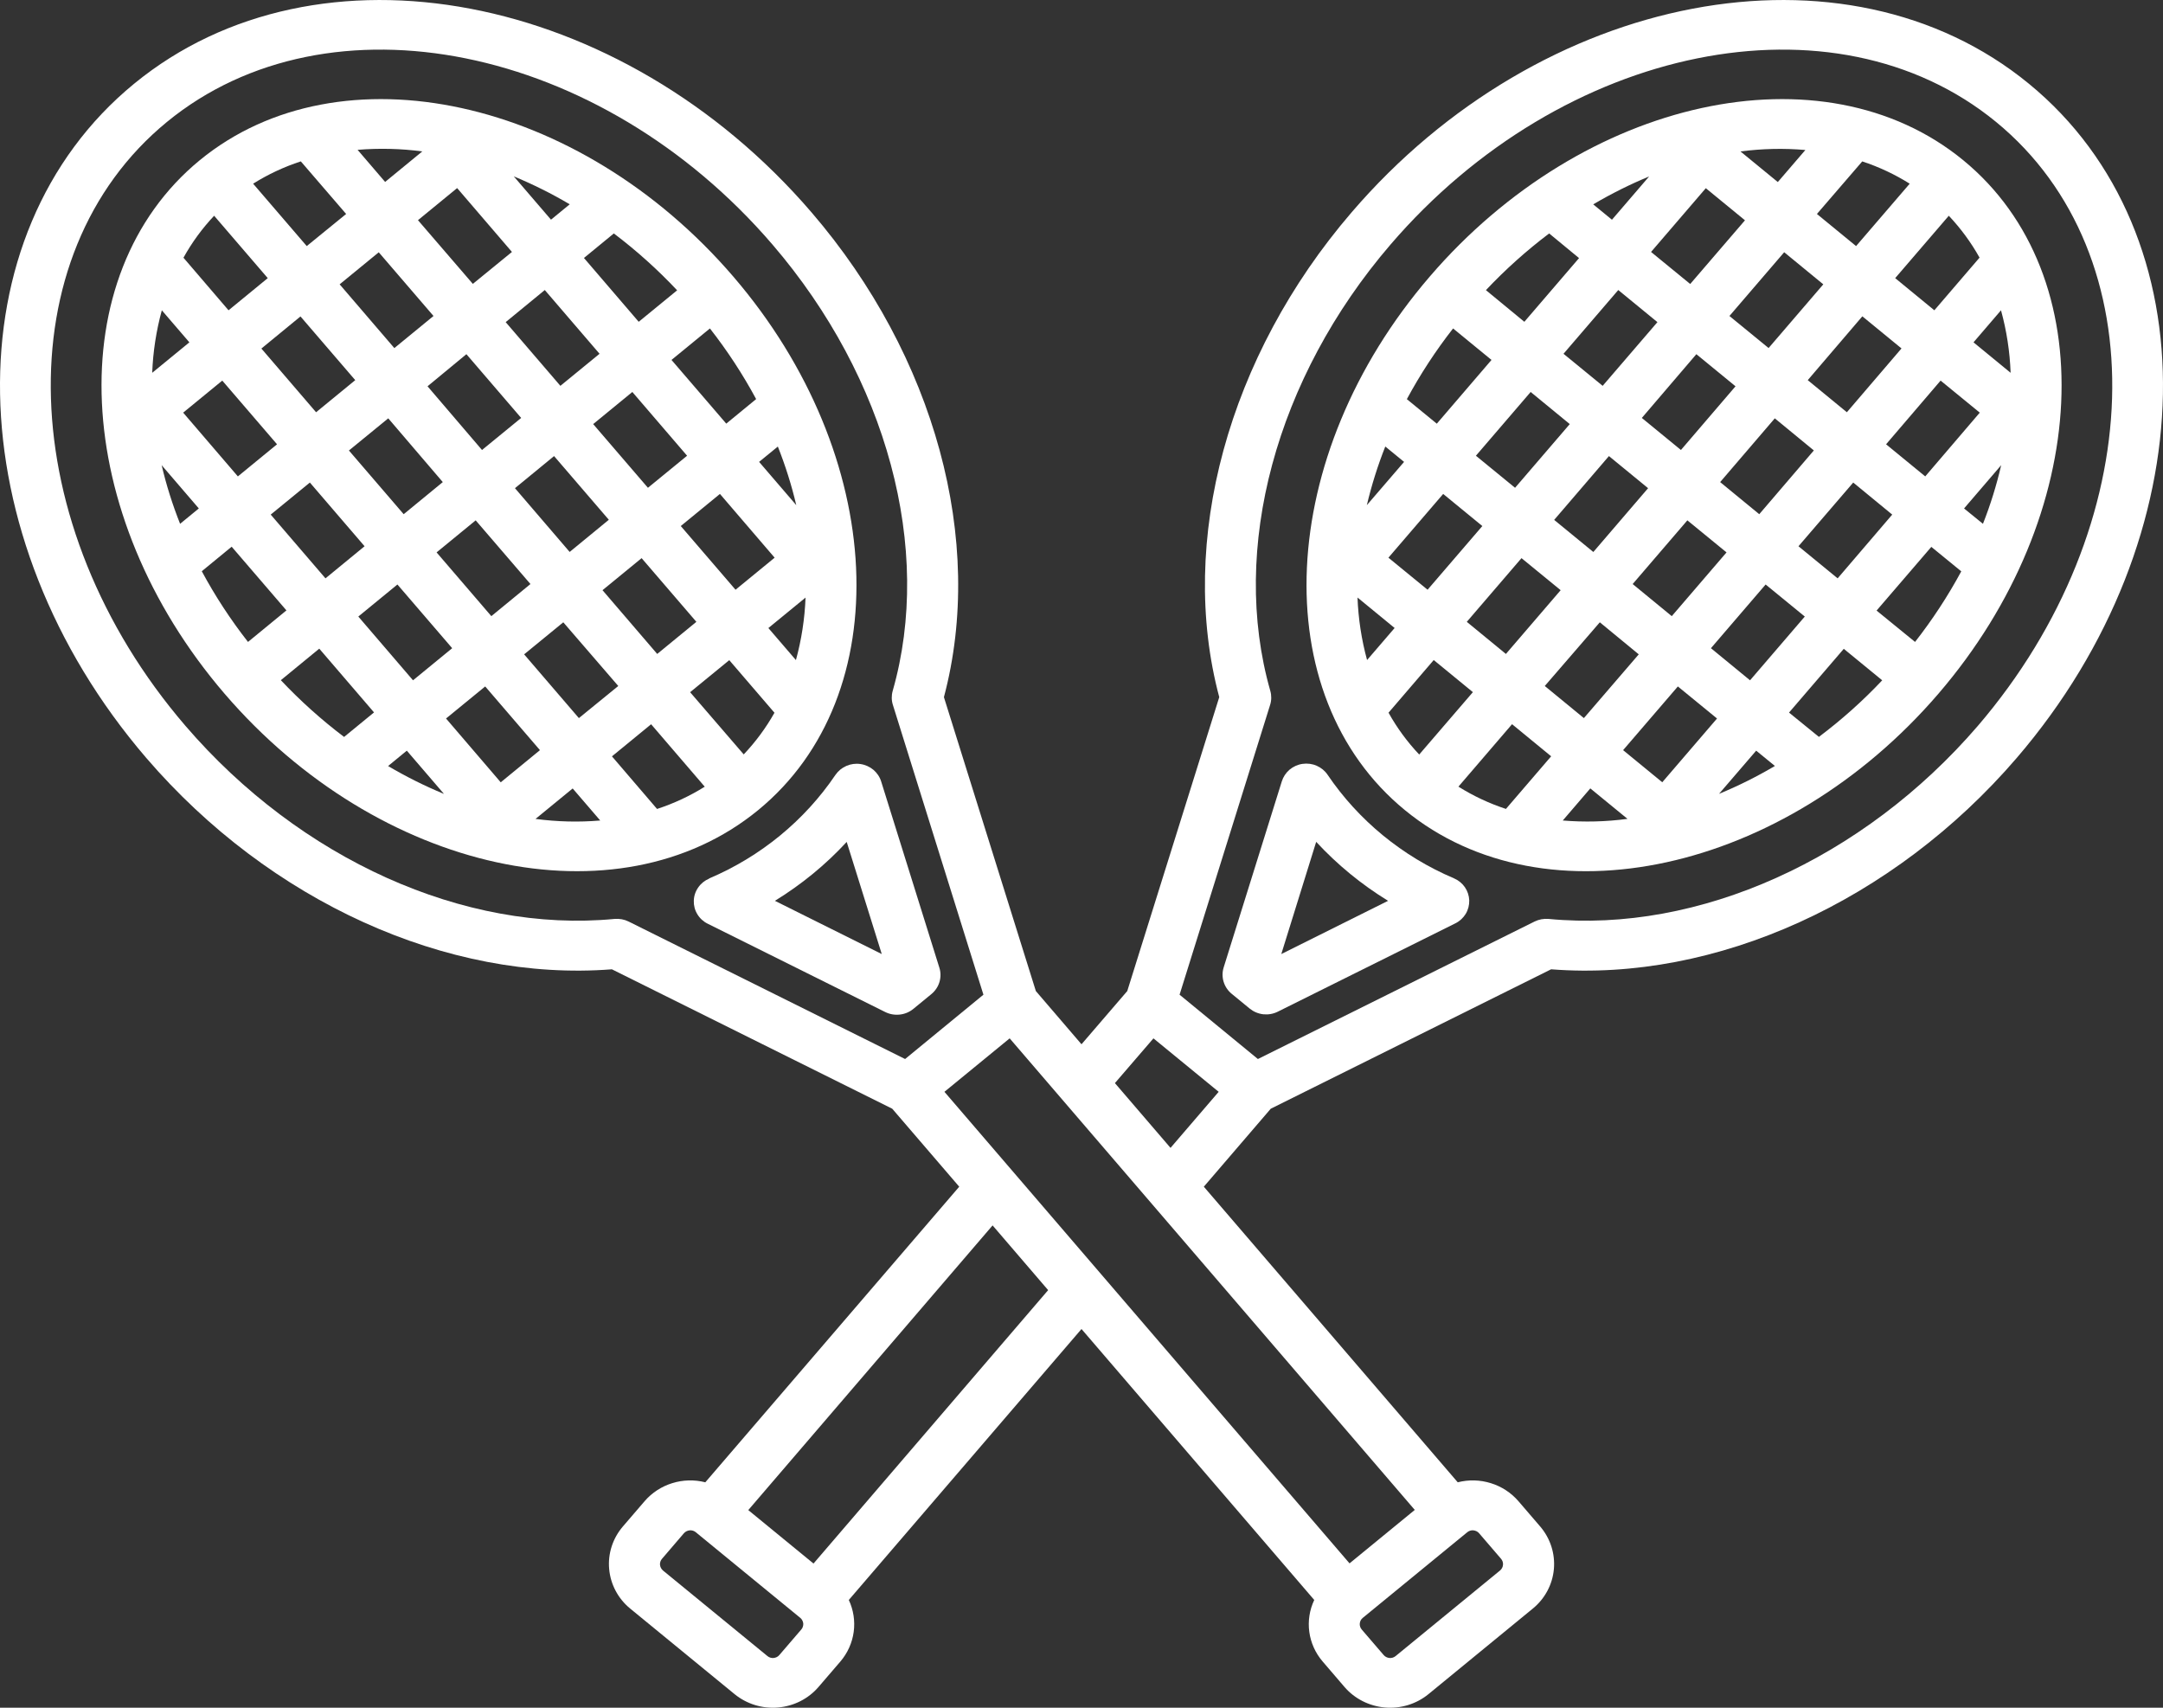
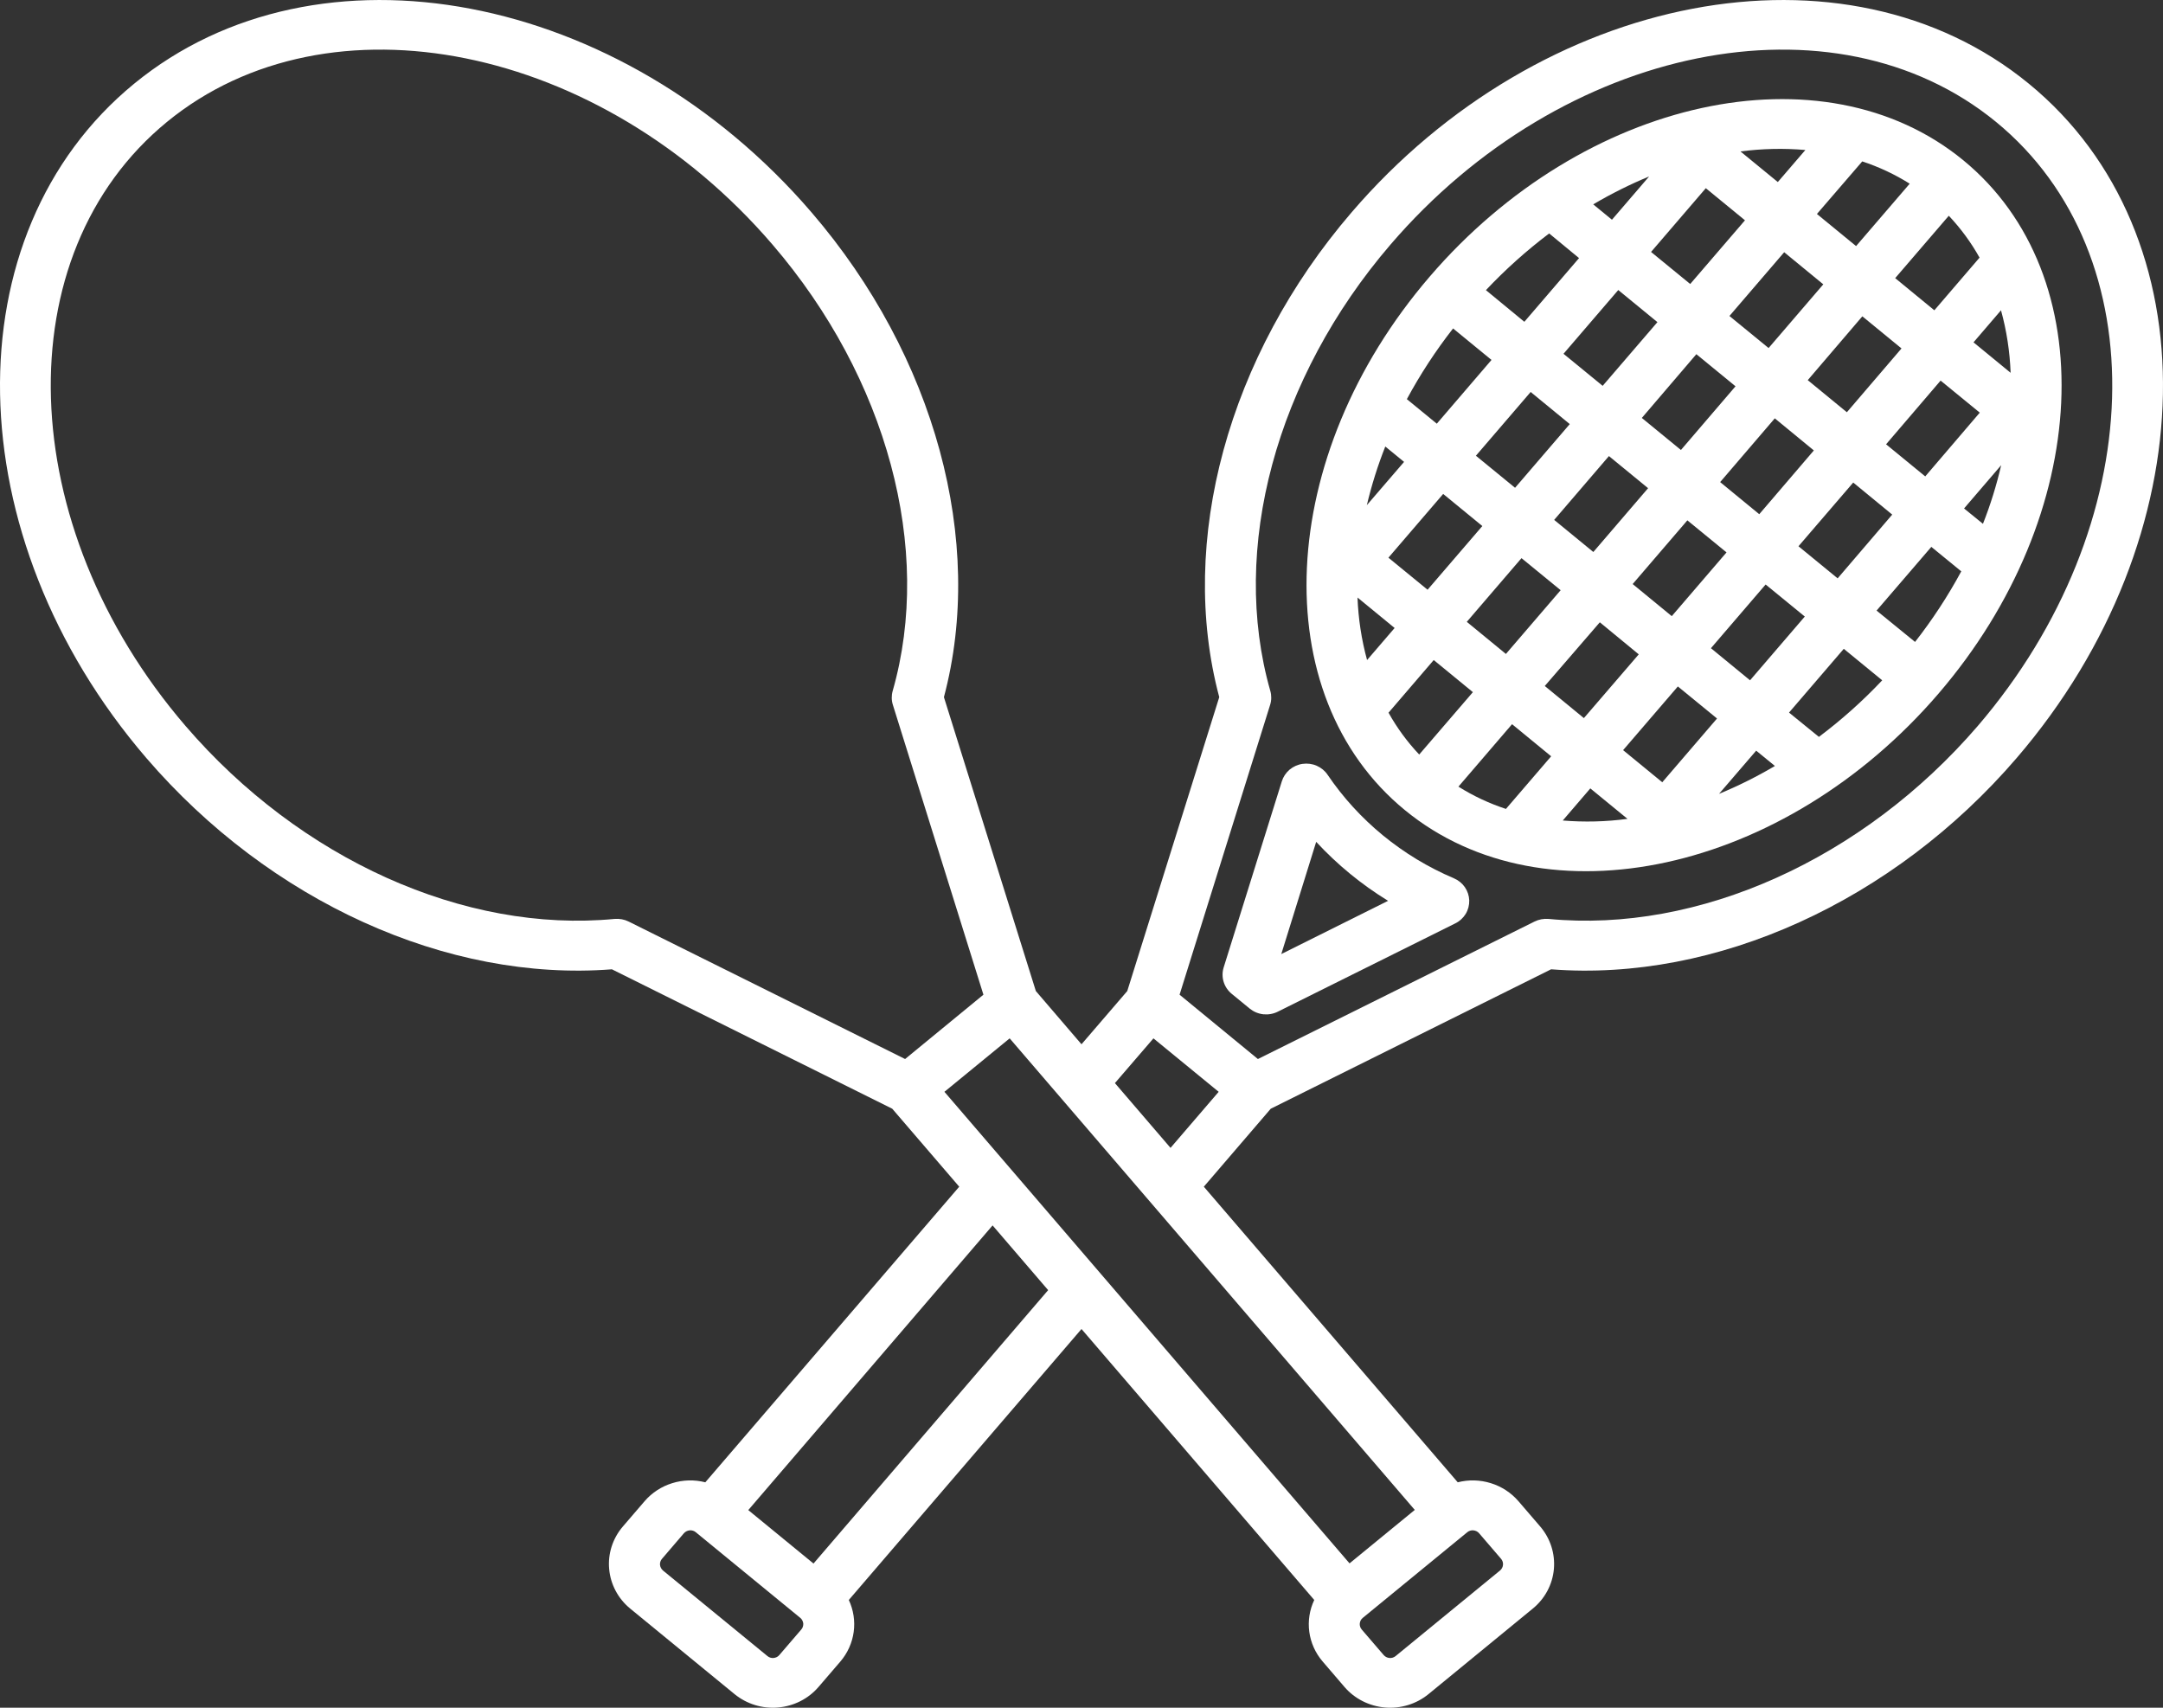
<svg xmlns="http://www.w3.org/2000/svg" width="38" height="30" viewBox="0 0 38 30" fill="none">
  <rect x="0" y="0" width="38" height="30" fill="#333333" stroke="none" />
  <path d="M25.117 4.86C27.821 1.711 32.026 0.793 34.49 2.814C36.955 4.834 36.76 9.039 34.055 12.186C31.351 15.334 27.146 16.253 24.682 14.232C22.217 12.212 22.411 8.007 25.117 4.86ZM24.017 11.595L24.501 11.032L23.849 10.497C23.863 10.868 23.919 11.236 24.017 11.595ZM27.578 7.45L26.891 6.886L25.929 8.006L26.617 8.569L27.578 7.45ZM27.304 9.133L27.992 9.697L28.954 8.576L28.266 8.012L27.304 9.133ZM28.156 6.778L29.118 5.659L28.43 5.095L27.468 6.215L28.156 6.778ZM28.844 7.342L29.531 7.905L30.49 6.786L29.802 6.222L28.844 7.342ZM30.22 8.469L30.907 9.033L31.866 7.913L31.18 7.349L30.22 8.469ZM31.071 6.114L32.032 4.995L31.345 4.431L30.383 5.551L31.071 6.114ZM31.759 6.678L32.446 7.242L33.406 6.121L32.718 5.557L31.759 6.678ZM33.135 7.805L33.823 8.369L34.781 7.249L34.093 6.686L33.135 7.805ZM32.558 8.477L31.596 9.596L32.284 10.16L33.243 9.04L32.558 8.477ZM31.019 10.268L30.058 11.387L30.745 11.951L31.707 10.831L31.019 10.268ZM30.332 9.704L29.644 9.141L28.683 10.26L29.37 10.824L30.332 9.704ZM28.106 10.932L27.139 12.051L27.826 12.615L28.79 11.495L28.106 10.932ZM27.418 10.368L26.73 9.805L25.769 10.924L26.456 11.488L27.418 10.368ZM26.042 9.241L25.354 8.677L24.392 9.797L25.08 10.36L26.042 9.241ZM24.337 7.844C24.204 8.18 24.096 8.524 24.013 8.874L24.667 8.114L24.337 7.844ZM25.528 5.77C25.222 6.161 24.951 6.576 24.716 7.012L25.242 7.443L26.203 6.323L25.528 5.77ZM27.216 4.101C26.818 4.402 26.446 4.735 26.105 5.097L26.78 5.653L27.741 4.534L27.216 4.101ZM27.99 3.59L28.319 3.86L28.972 3.1C28.633 3.24 28.305 3.404 27.99 3.59ZM29.006 4.426L29.694 4.989L30.656 3.87L29.968 3.306L29.006 4.426ZM30.58 2.663L31.233 3.198L31.717 2.635C31.338 2.602 30.957 2.611 30.58 2.66V2.663ZM32.714 2.838L31.92 3.759L32.608 4.323L33.55 3.227C33.289 3.063 33.008 2.931 32.714 2.835V2.838ZM34.237 3.79L33.295 4.886L33.983 5.451L34.777 4.526C34.629 4.26 34.447 4.013 34.237 3.79ZM35.154 5.451L34.671 6.014L35.323 6.549C35.309 6.178 35.253 5.809 35.154 5.451ZM34.837 9.202C34.969 8.867 35.076 8.523 35.157 8.172L34.505 8.932L34.837 9.202ZM33.644 11.277C33.949 10.887 34.221 10.472 34.456 10.037L33.93 9.607L32.968 10.726L33.644 11.277ZM31.955 12.945C32.354 12.645 32.726 12.313 33.067 11.951L32.392 11.398L31.43 12.518L31.955 12.945ZM31.182 13.456L30.853 13.187L30.2 13.946C30.539 13.806 30.867 13.642 31.182 13.456ZM30.165 12.622L29.477 12.059L28.515 13.178L29.203 13.742L30.165 12.622ZM28.592 14.385L27.939 13.85L27.455 14.414C27.834 14.445 28.215 14.436 28.592 14.385H28.592ZM26.457 14.21L27.251 13.286L26.564 12.722L25.622 13.819C25.883 13.983 26.163 14.114 26.458 14.211L26.457 14.21ZM25.876 12.159L25.188 11.595L24.394 12.52C24.542 12.786 24.723 13.033 24.933 13.255L25.876 12.159Z" fill="white" />
  <path d="M21.497 16.997L22.519 13.727C22.544 13.647 22.591 13.576 22.655 13.521C22.72 13.467 22.799 13.431 22.883 13.419C22.968 13.407 23.054 13.418 23.132 13.452C23.209 13.486 23.276 13.54 23.323 13.61C23.867 14.413 24.638 15.045 25.542 15.429C25.62 15.462 25.687 15.516 25.735 15.585C25.782 15.654 25.809 15.734 25.812 15.817C25.814 15.9 25.793 15.983 25.75 16.054C25.706 16.126 25.643 16.184 25.567 16.221L22.447 17.773C22.369 17.812 22.28 17.827 22.193 17.818C22.105 17.808 22.023 17.773 21.955 17.718L21.638 17.458C21.571 17.403 21.522 17.33 21.497 17.248C21.472 17.166 21.472 17.079 21.497 16.997ZM24.386 15.825C23.918 15.538 23.493 15.189 23.123 14.789L22.51 16.76L24.386 15.825Z" fill="white" />
-   <path d="M3.51 2.814C5.975 0.793 10.18 1.711 12.884 4.86C15.588 8.008 15.783 12.213 13.319 14.232C10.855 16.252 6.649 15.335 3.945 12.186C1.242 9.038 1.048 4.835 3.51 2.814ZM2.843 5.451C2.745 5.809 2.688 6.178 2.674 6.549L3.327 6.014L2.843 5.451ZM6.241 6.678L5.279 5.559L4.592 6.123L5.553 7.242L6.241 6.678ZM6.13 7.914L7.092 9.033L7.779 8.469L6.821 7.349L6.13 7.914ZM6.928 6.115L7.616 5.551L6.654 4.432L5.967 4.995L6.928 6.115ZM7.511 6.786L8.468 7.905L9.156 7.342L8.194 6.222L7.511 6.786ZM9.047 8.576L10.008 9.696L10.696 9.131L9.734 8.012L9.047 8.576ZM9.845 6.778L10.533 6.215L9.571 5.095L8.884 5.659L9.845 6.778ZM10.421 7.45L11.383 8.569L12.071 8.006L11.109 6.886L10.421 7.45ZM11.96 9.241L12.922 10.36L13.609 9.797L12.648 8.677L11.96 9.241ZM11.272 9.805L10.585 10.368L11.546 11.488L12.234 10.924L11.272 9.805ZM9.896 10.932L9.208 11.495L10.17 12.615L10.862 12.051L9.896 10.932ZM9.319 10.26L8.357 9.141L7.67 9.704L8.632 10.824L9.319 10.26ZM6.982 10.268L6.295 10.831L7.256 11.951L7.944 11.387L6.982 10.268ZM6.405 9.596L5.444 8.477L4.756 9.04L5.718 10.16L6.405 9.596ZM4.867 7.805L3.905 6.686L3.218 7.249L4.179 8.369L4.867 7.805ZM3.222 4.526L4.015 5.451L4.704 4.886L3.762 3.79C3.552 4.013 3.371 4.26 3.224 4.526H3.222ZM5.285 2.835C4.99 2.931 4.708 3.063 4.447 3.227L5.389 4.323L6.081 3.759L5.285 2.835ZM6.282 2.632L6.766 3.196L7.419 2.66C7.043 2.61 6.662 2.601 6.284 2.632H6.282ZM8.031 3.304L7.343 3.868L8.307 4.987L8.994 4.426L8.031 3.304ZM9.027 3.099L9.68 3.859L10.009 3.589C9.695 3.403 9.367 3.24 9.029 3.099H9.027ZM10.784 4.101L10.259 4.532L11.221 5.653L11.896 5.1C11.555 4.737 11.183 4.403 10.784 4.101ZM12.472 5.77L11.797 6.323L12.759 7.442L13.284 7.011C13.05 6.576 12.778 6.161 12.472 5.77ZM13.665 7.845L13.336 8.114L13.989 8.874C13.907 8.524 13.798 8.18 13.665 7.844V7.845ZM13.983 11.596C14.081 11.237 14.138 10.869 14.152 10.498L13.499 11.033L13.983 11.596ZM13.606 12.521L12.812 11.597L12.124 12.16L13.066 13.253C13.276 13.031 13.457 12.786 13.606 12.521ZM11.543 14.211C11.838 14.115 12.119 13.984 12.381 13.82L11.439 12.723L10.751 13.287L11.543 14.211ZM10.545 14.414L10.061 13.851L9.408 14.386C9.785 14.436 10.166 14.446 10.545 14.414V14.414ZM8.797 13.743L9.486 13.178L8.524 12.059L7.836 12.622L8.797 13.743ZM7.8 13.947L7.147 13.187L6.818 13.457C7.133 13.643 7.461 13.807 7.8 13.947ZM6.045 12.946L6.571 12.515L5.609 11.395L4.934 11.949C5.275 12.311 5.647 12.645 6.045 12.946ZM4.357 11.277L5.032 10.723L4.07 9.604L3.545 10.035C3.779 10.47 4.051 10.886 4.357 11.277ZM3.164 9.202L3.493 8.932L2.84 8.172C2.922 8.523 3.031 8.867 3.164 9.202Z" fill="white" />
  <path d="M2.356 1.471C5.579 -1.171 10.919 -0.156 14.259 3.733C16.428 6.257 17.311 9.508 16.583 12.247L18.198 17.41L19 18.345L19.804 17.41L21.42 12.247C20.69 9.508 21.574 6.257 23.743 3.733C27.079 -0.156 32.422 -1.171 35.644 1.471C38.867 4.112 38.771 9.425 35.431 13.314C33.262 15.839 30.139 17.253 27.25 17.028L22.325 19.477L21.149 20.847L25.61 26.04C25.801 25.991 26.002 25.996 26.191 26.055C26.379 26.113 26.546 26.222 26.674 26.369L27.059 26.817C27.237 27.025 27.323 27.294 27.299 27.564C27.275 27.834 27.142 28.084 26.929 28.258L25.096 29.761C24.883 29.935 24.608 30.02 24.331 29.996C24.055 29.972 23.799 29.843 23.62 29.635L23.236 29.187C23.109 29.039 23.028 28.859 23.002 28.668C22.976 28.477 23.006 28.282 23.089 28.107L19 23.347L14.912 28.107C14.994 28.282 15.024 28.477 14.998 28.668C14.972 28.859 14.891 29.039 14.765 29.187L14.38 29.635C14.202 29.843 13.946 29.972 13.669 29.996C13.393 30.02 13.118 29.935 12.905 29.761L11.071 28.258C10.859 28.084 10.726 27.834 10.702 27.564C10.677 27.294 10.764 27.025 10.942 26.817L11.327 26.369C11.454 26.222 11.622 26.113 11.81 26.055C11.998 25.996 12.2 25.991 12.391 26.04L16.852 20.847L15.675 19.477L10.75 17.028C7.861 17.253 4.739 15.839 2.569 13.314C-0.771 9.425 -0.867 4.112 2.356 1.471ZM26.959 16.189C27.036 16.151 27.121 16.136 27.206 16.143C29.839 16.396 32.73 15.095 34.746 12.753C37.766 9.232 37.91 4.473 35.067 2.142C32.224 -0.188 27.451 0.778 24.429 4.296C22.414 6.641 21.605 9.645 22.317 12.137C22.34 12.217 22.339 12.303 22.314 12.382L20.723 17.474L22.099 18.604L26.959 16.189ZM21.41 19.18L20.264 18.241L19.587 19.027L20.564 20.165L21.41 19.18ZM23.923 28.626L24.308 29.074C24.321 29.089 24.336 29.101 24.354 29.11C24.371 29.119 24.39 29.124 24.41 29.126C24.429 29.128 24.449 29.126 24.468 29.12C24.486 29.114 24.504 29.105 24.519 29.092L26.352 27.59C26.383 27.564 26.402 27.529 26.405 27.49C26.409 27.452 26.396 27.413 26.371 27.384L25.986 26.936C25.974 26.921 25.958 26.909 25.941 26.9C25.923 26.891 25.904 26.886 25.885 26.884C25.865 26.882 25.845 26.884 25.827 26.89C25.808 26.896 25.791 26.905 25.776 26.918L23.942 28.421C23.927 28.433 23.914 28.448 23.905 28.465C23.896 28.482 23.891 28.501 23.889 28.52C23.887 28.539 23.889 28.558 23.895 28.576C23.901 28.595 23.911 28.612 23.923 28.626ZM12.225 26.918C12.21 26.905 12.193 26.896 12.174 26.89C12.155 26.884 12.135 26.882 12.116 26.884C12.096 26.886 12.077 26.891 12.06 26.9C12.042 26.909 12.027 26.921 12.014 26.936L11.63 27.384C11.604 27.413 11.592 27.452 11.595 27.49C11.599 27.529 11.618 27.564 11.648 27.59L13.482 29.092C13.497 29.105 13.514 29.114 13.533 29.12C13.552 29.126 13.571 29.128 13.591 29.126C13.61 29.124 13.629 29.119 13.647 29.11C13.664 29.101 13.68 29.089 13.692 29.074L14.077 28.626C14.09 28.612 14.099 28.595 14.105 28.576C14.111 28.558 14.113 28.539 14.112 28.52C14.11 28.501 14.104 28.482 14.095 28.465C14.086 28.448 14.074 28.433 14.059 28.421L12.225 26.918ZM13.146 26.528L14.292 27.467L18.414 22.664L17.438 21.527L13.146 26.528ZM23.709 27.464L24.855 26.525L17.738 18.241L16.592 19.18L23.709 27.464ZM3.257 12.75C5.272 15.095 8.16 16.396 10.797 16.143C10.882 16.136 10.968 16.151 11.044 16.189L15.901 18.604L17.277 17.474L15.686 12.382C15.661 12.303 15.66 12.217 15.683 12.137C16.395 9.645 15.586 6.642 13.571 4.296C10.549 0.778 5.776 -0.188 2.933 2.142C0.089 4.473 0.235 9.232 3.257 12.75Z" fill="white" />
-   <path d="M12.458 15.432C13.363 15.048 14.133 14.416 14.677 13.613C14.725 13.543 14.791 13.489 14.869 13.455C14.947 13.421 15.033 13.409 15.117 13.422C15.201 13.434 15.28 13.47 15.345 13.524C15.409 13.579 15.457 13.65 15.481 13.73L16.503 17C16.529 17.082 16.529 17.17 16.504 17.253C16.479 17.335 16.43 17.408 16.362 17.464L16.045 17.724C15.978 17.779 15.895 17.814 15.808 17.823C15.72 17.833 15.632 17.818 15.553 17.779L12.433 16.227C12.357 16.19 12.294 16.132 12.251 16.06C12.207 15.989 12.186 15.906 12.189 15.823C12.191 15.74 12.218 15.659 12.266 15.591C12.313 15.522 12.38 15.468 12.458 15.435V15.432ZM15.491 16.76L14.875 14.79C14.506 15.19 14.081 15.538 13.614 15.825L15.491 16.76Z" fill="white" />
</svg>